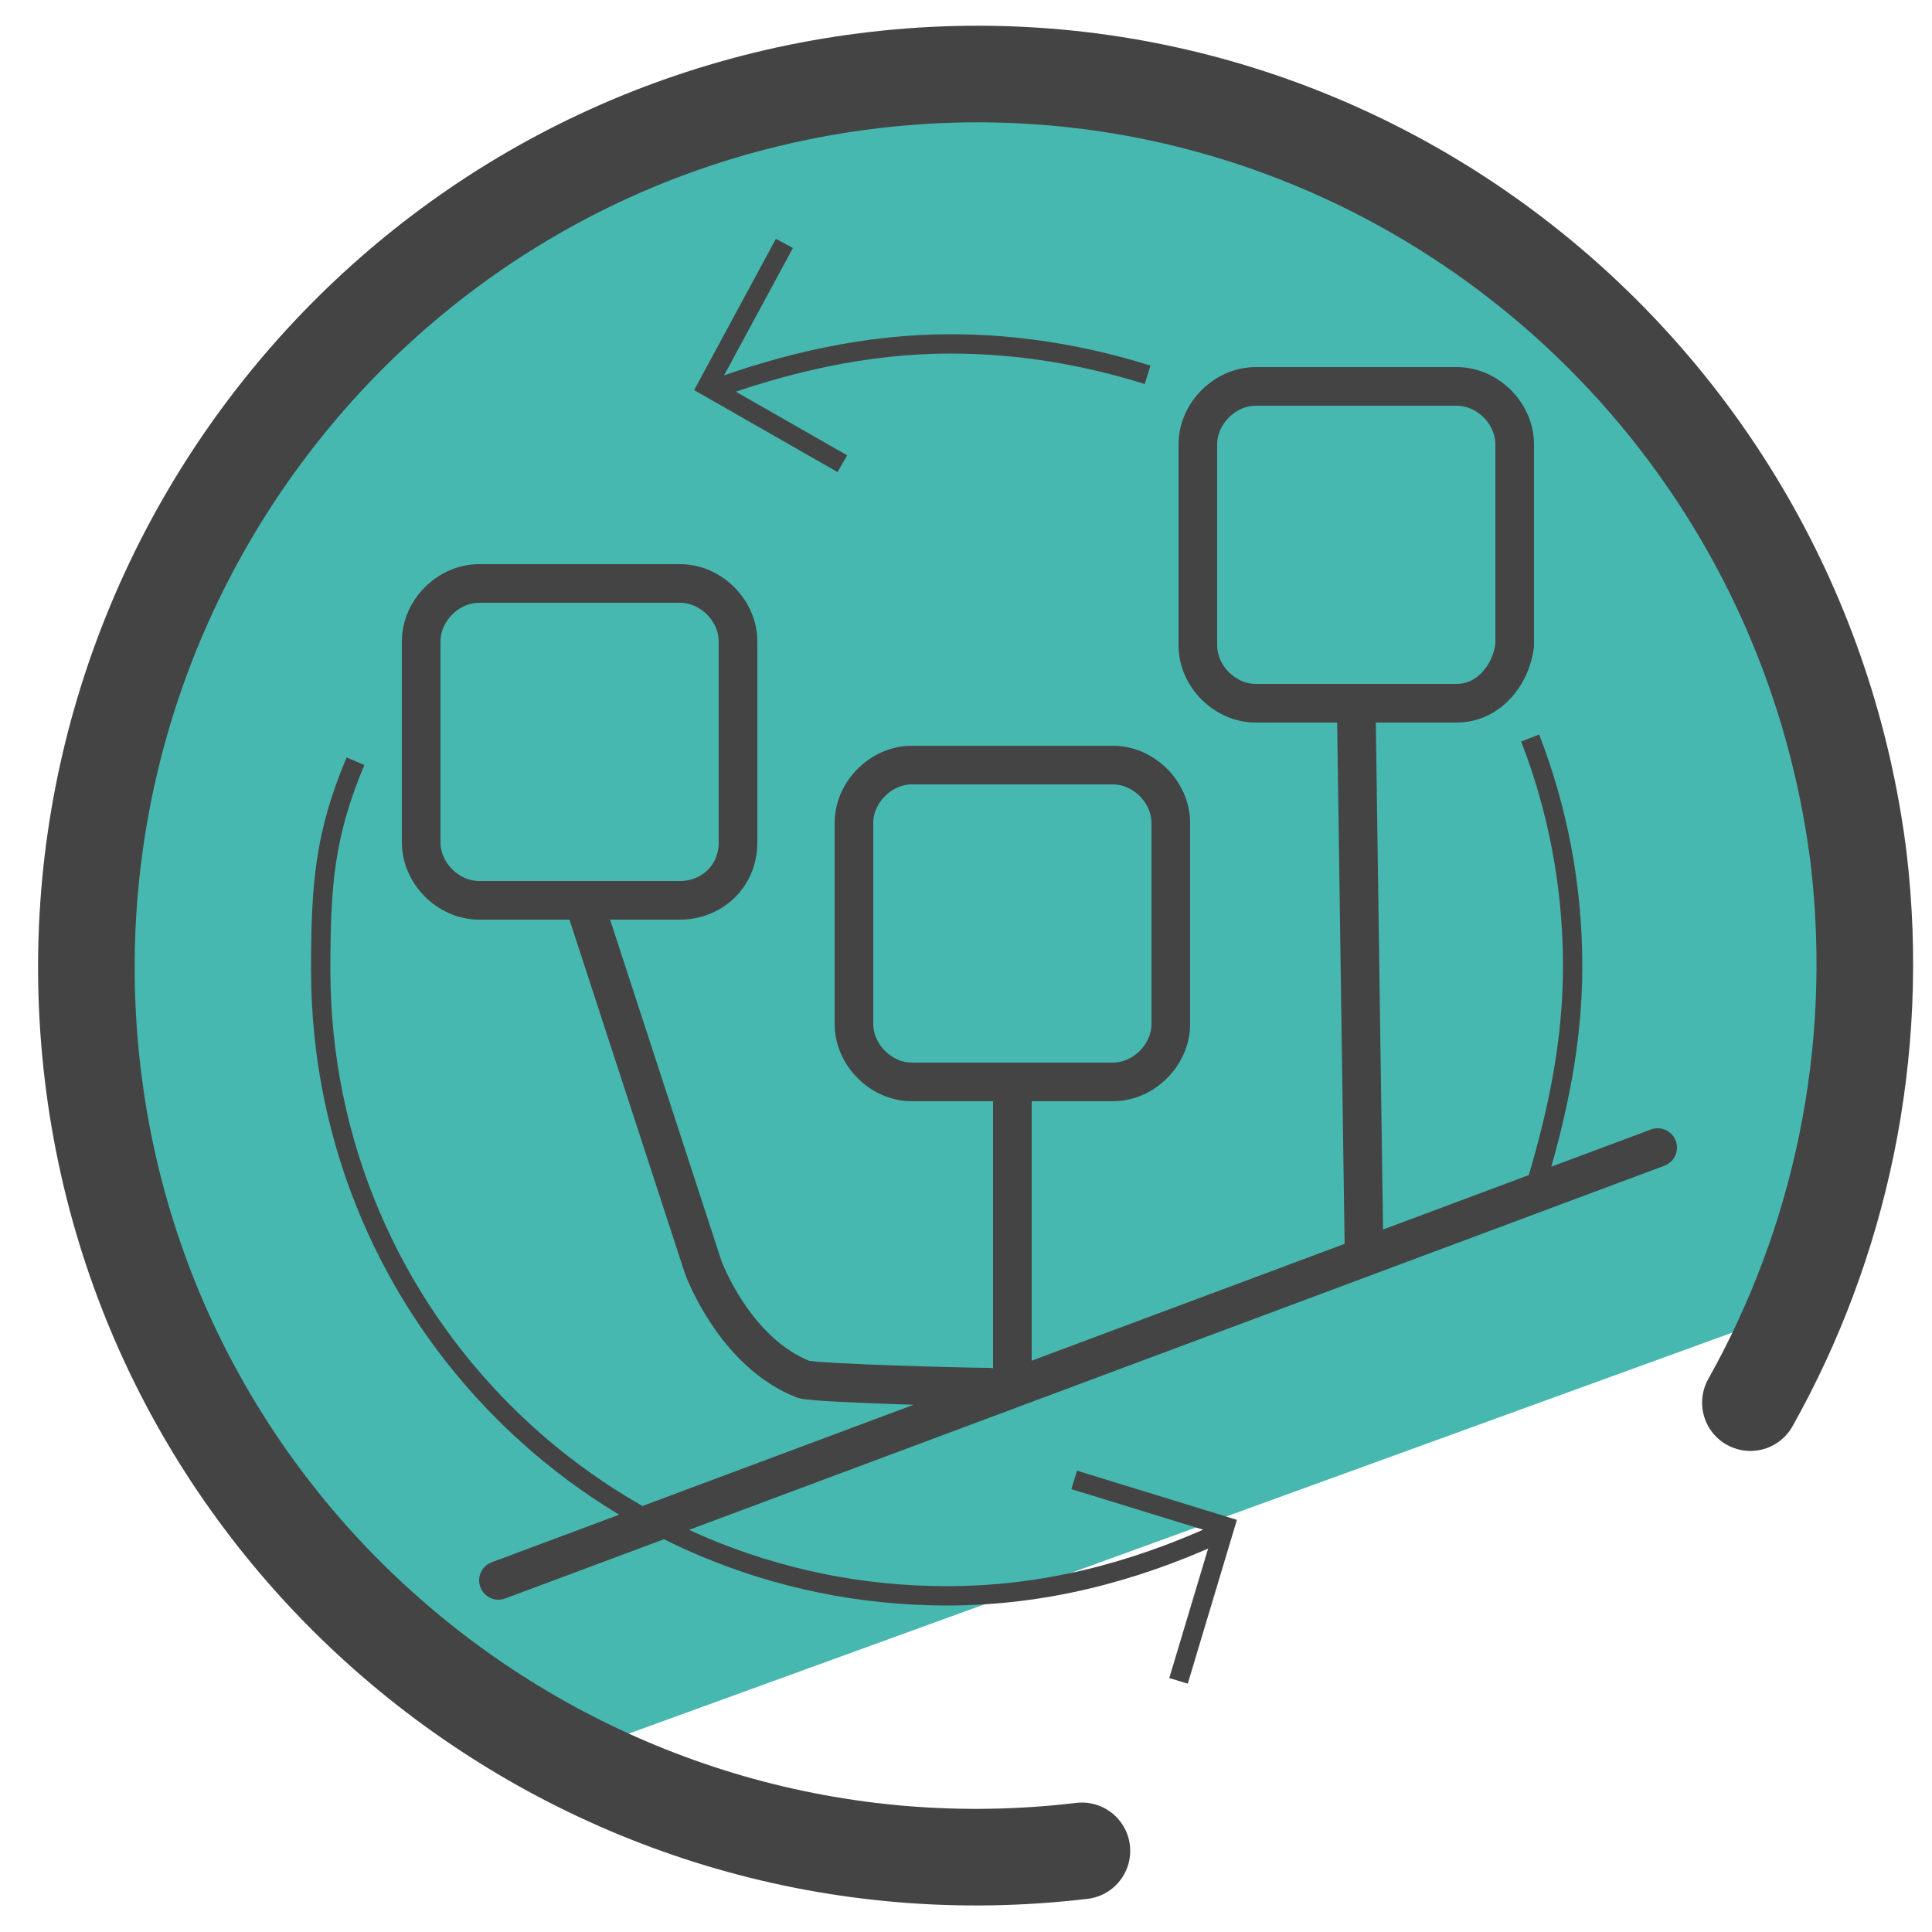
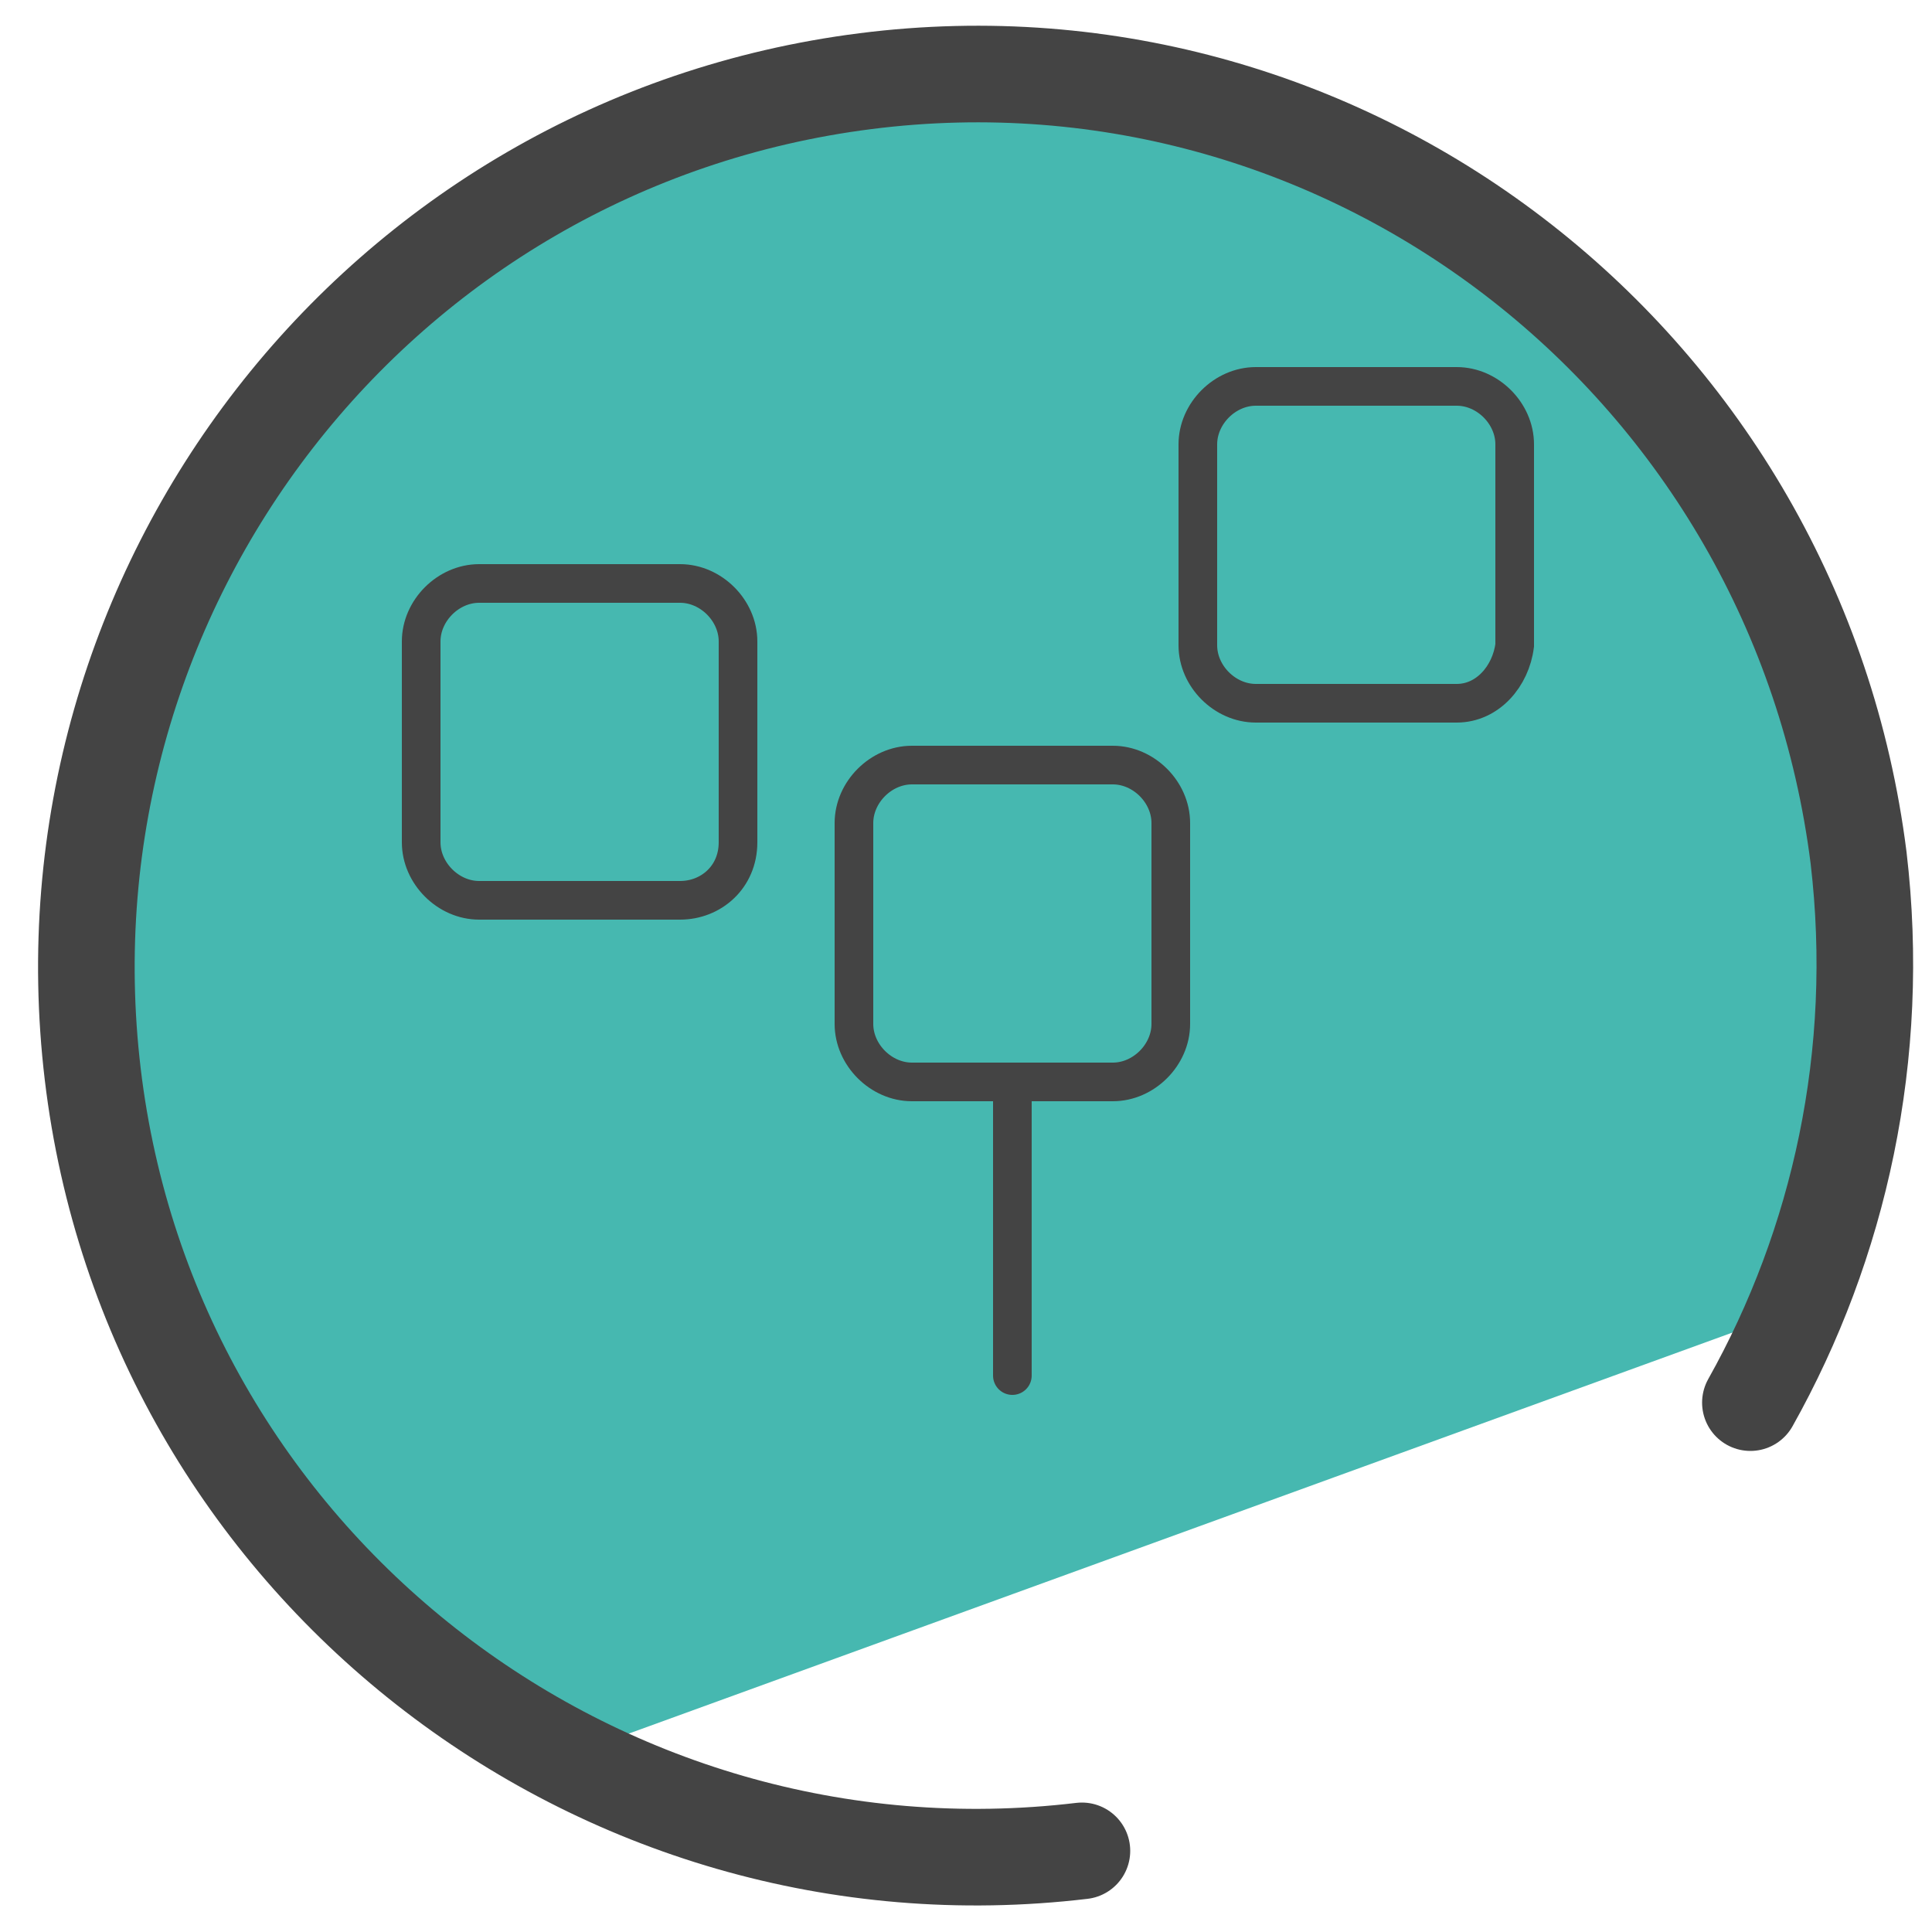
<svg xmlns="http://www.w3.org/2000/svg" id="Camada_1" x="0" y="0" version="1.0" viewBox="0 0 50 50" xml:space="preserve">
  <style>.st2,.st3{fill:none;stroke:#444;stroke-miterlimit:10}.st2{stroke-linecap:round}.st3{stroke-width:.5}</style>
  <path fill="#46b8b0" d="M47.8 20.3c-.2-.8-2.7-7.5-3.2-8.1l-3-3.5-.2.1L33.8 3 26 2.3c-3.2 0-12.8-.7-21.3 11.5l-2.9 7.9.5 2 1.8 11.5c.1.4 4.7 7 5.1 7.2l5.6 3L47 33.7c.7-.4 1.7-8.7.8-13.4z" />
  <path fill="none" stroke="#444" stroke-linecap="round" stroke-linejoin="round" stroke-miterlimit="10" stroke-width="2.5" d="M28 47.9C15.4 49.4 3.9 40.4 2.4 27.8s7.4-24.1 20-25.7 24.1 7.4 25.7 20.1c.6 5.1-.5 10-2.8 14.1" />
  <path d="M17.6 23.3h-5.2c-.8 0-1.5-.7-1.5-1.5v-5.2c0-.8.7-1.5 1.5-1.5h5.2c.8 0 1.5.7 1.5 1.5v5.2c0 .9-.7 1.5-1.5 1.5zM28.8 28h-5.2c-.8 0-1.5-.7-1.5-1.5v-5.2c0-.8.7-1.5 1.5-1.5h5.2c.8 0 1.5.7 1.5 1.5v5.2c0 .8-.7 1.5-1.5 1.5zm8.9-9.8h-5.2c-.8 0-1.5-.7-1.5-1.5v-5.2c0-.8.7-1.5 1.5-1.5h5.2c.8 0 1.5.7 1.5 1.5v5.2c-.1.8-.7 1.5-1.5 1.5zM26.2 35.6v-7.5" class="st2" />
-   <path d="M15.1 23.3l3.1 9.5s.8 2.2 2.6 2.9c.4.1 4.2.2 4.8.2m9.5-17.6l.2 14m-22.4 8.6l30-11.2" class="st2" />
-   <path d="M31.5 39.7c-2.2 1-4.5 1.6-7 1.6-8.9 0-16.2-7.2-16.2-16.2 0-2.2.1-3.5.9-5.4m30.4-.6c.7 1.8 1.1 3.8 1.1 5.9 0 2-.4 3.8-.9 5.5M18.4 10.1c1.9-.7 4-1.2 6.2-1.2 1.8 0 3.5.3 5.1.8" class="st3" />
-   <path d="M20.3 6.3l-2 3.7 3.5 2m8.7 31.5l1.2-4-3.9-1.2" class="st3" />
</svg>